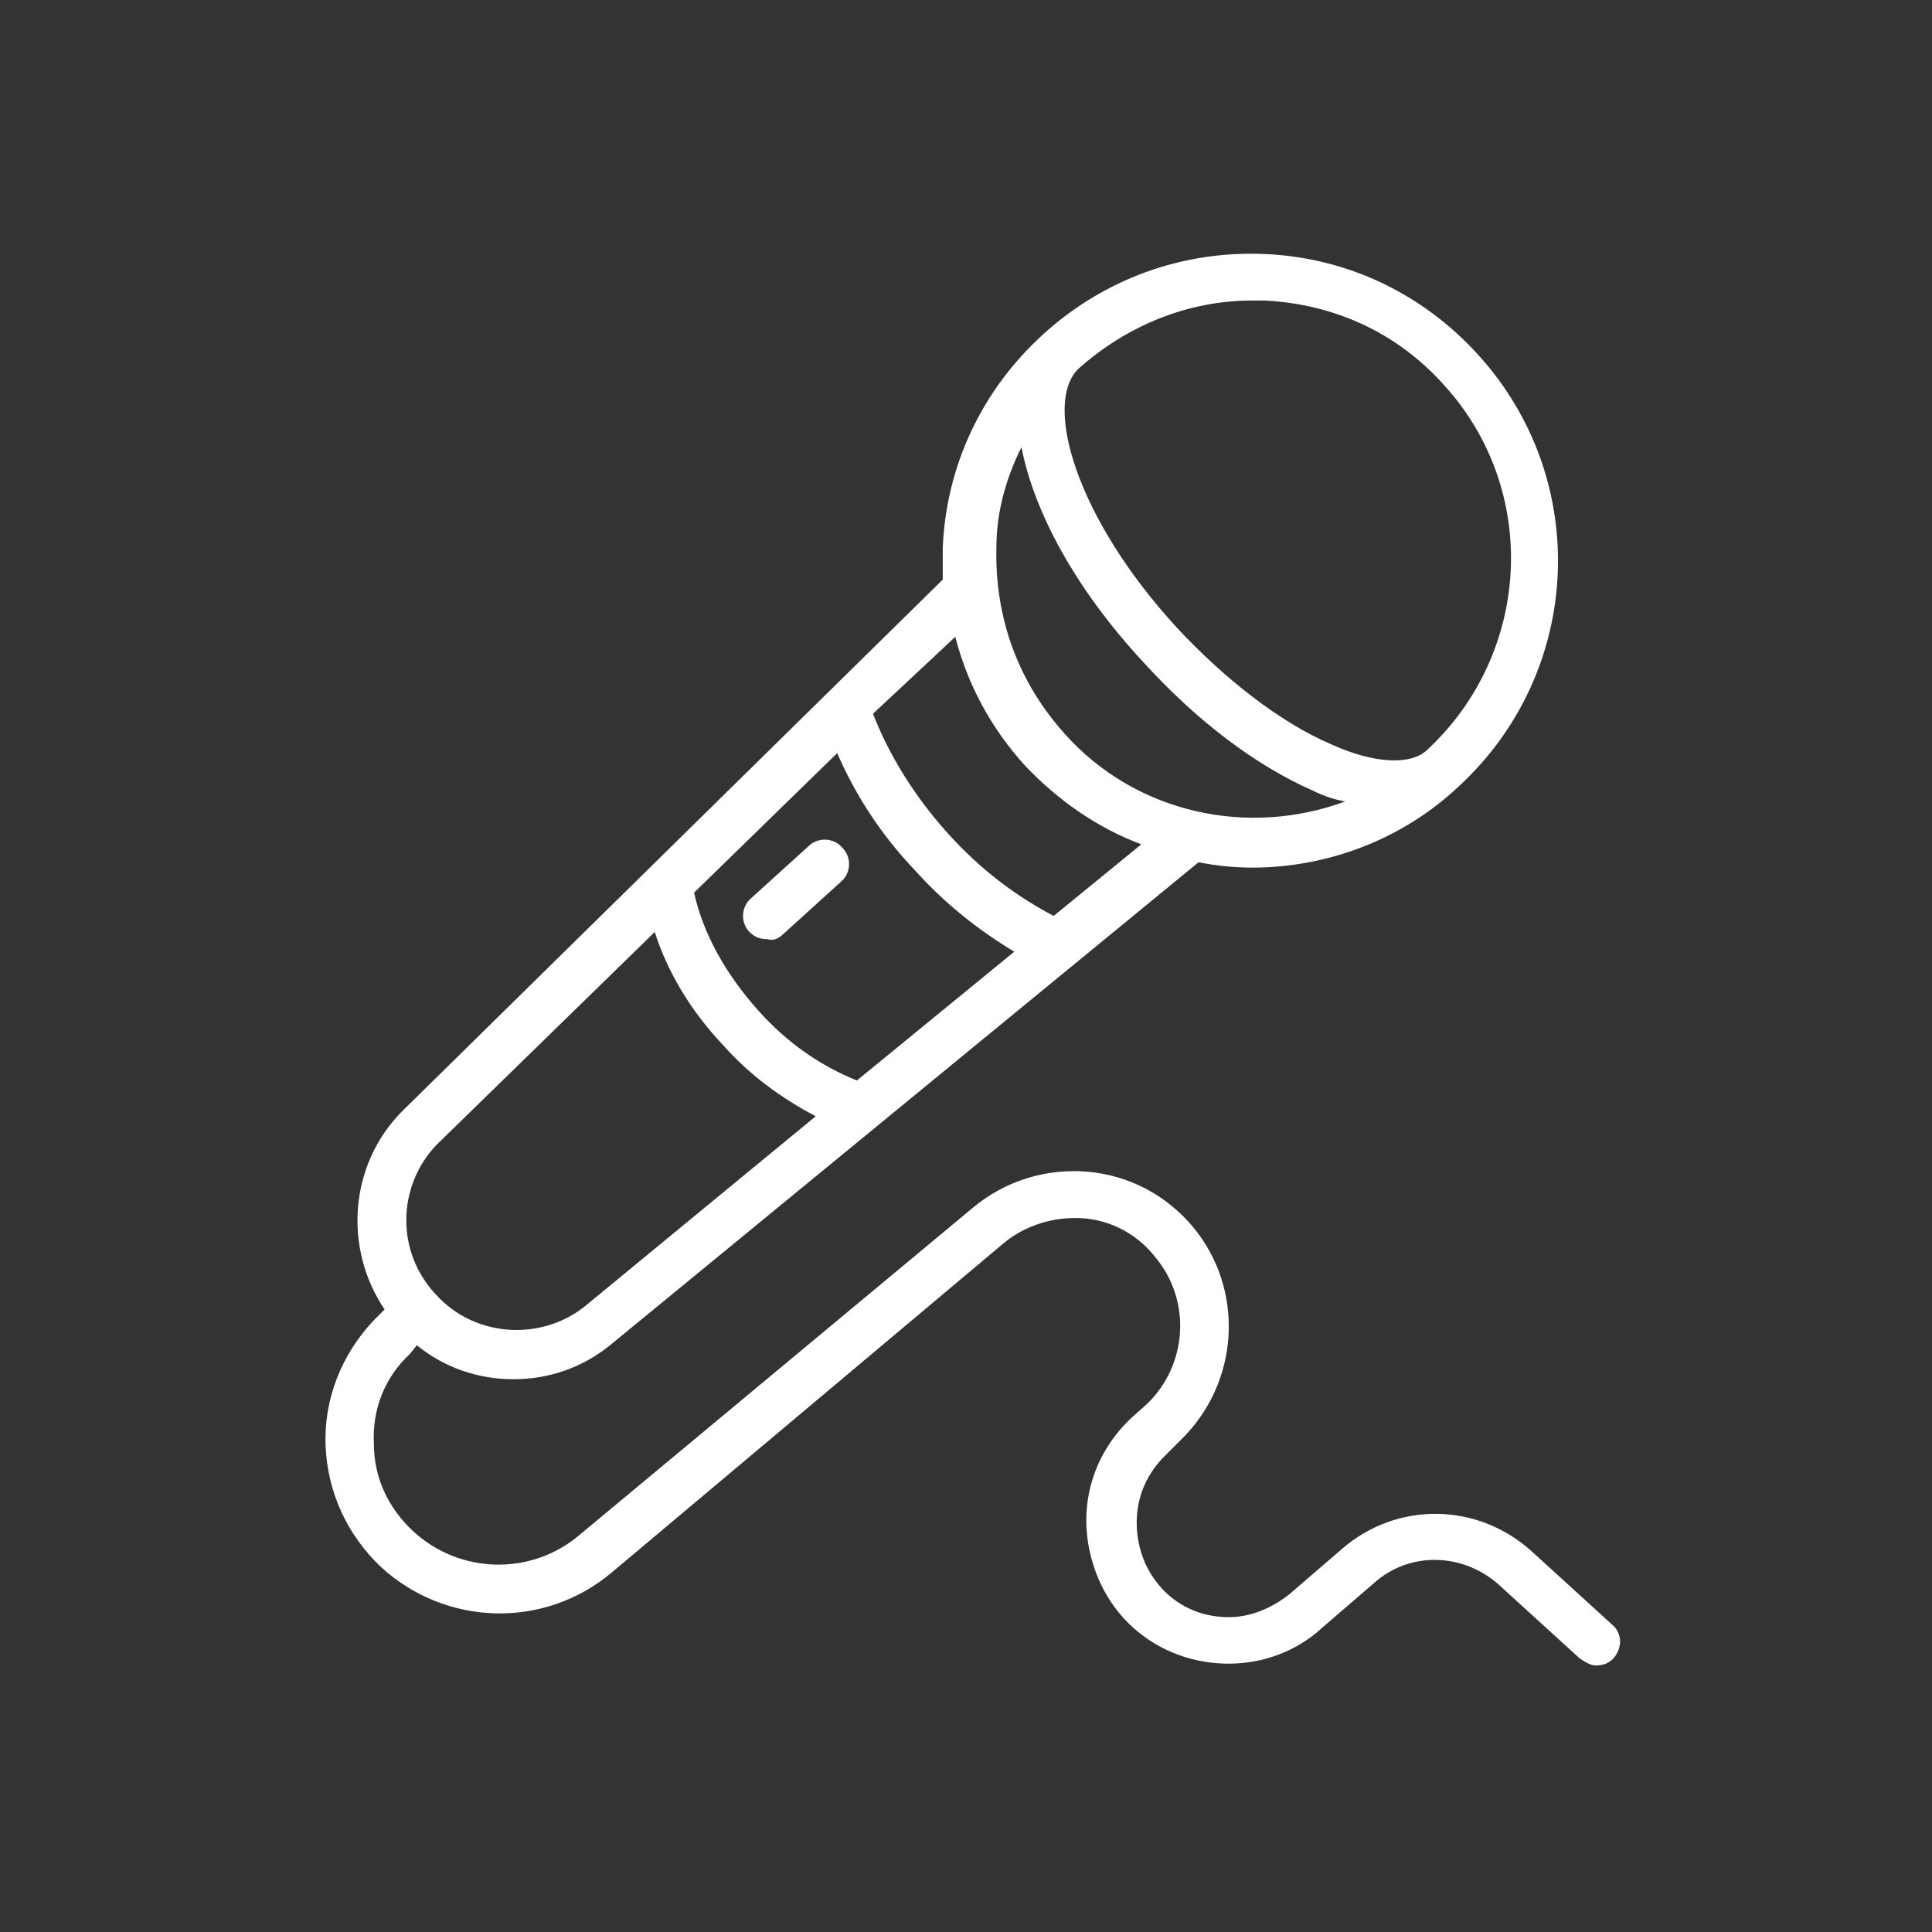
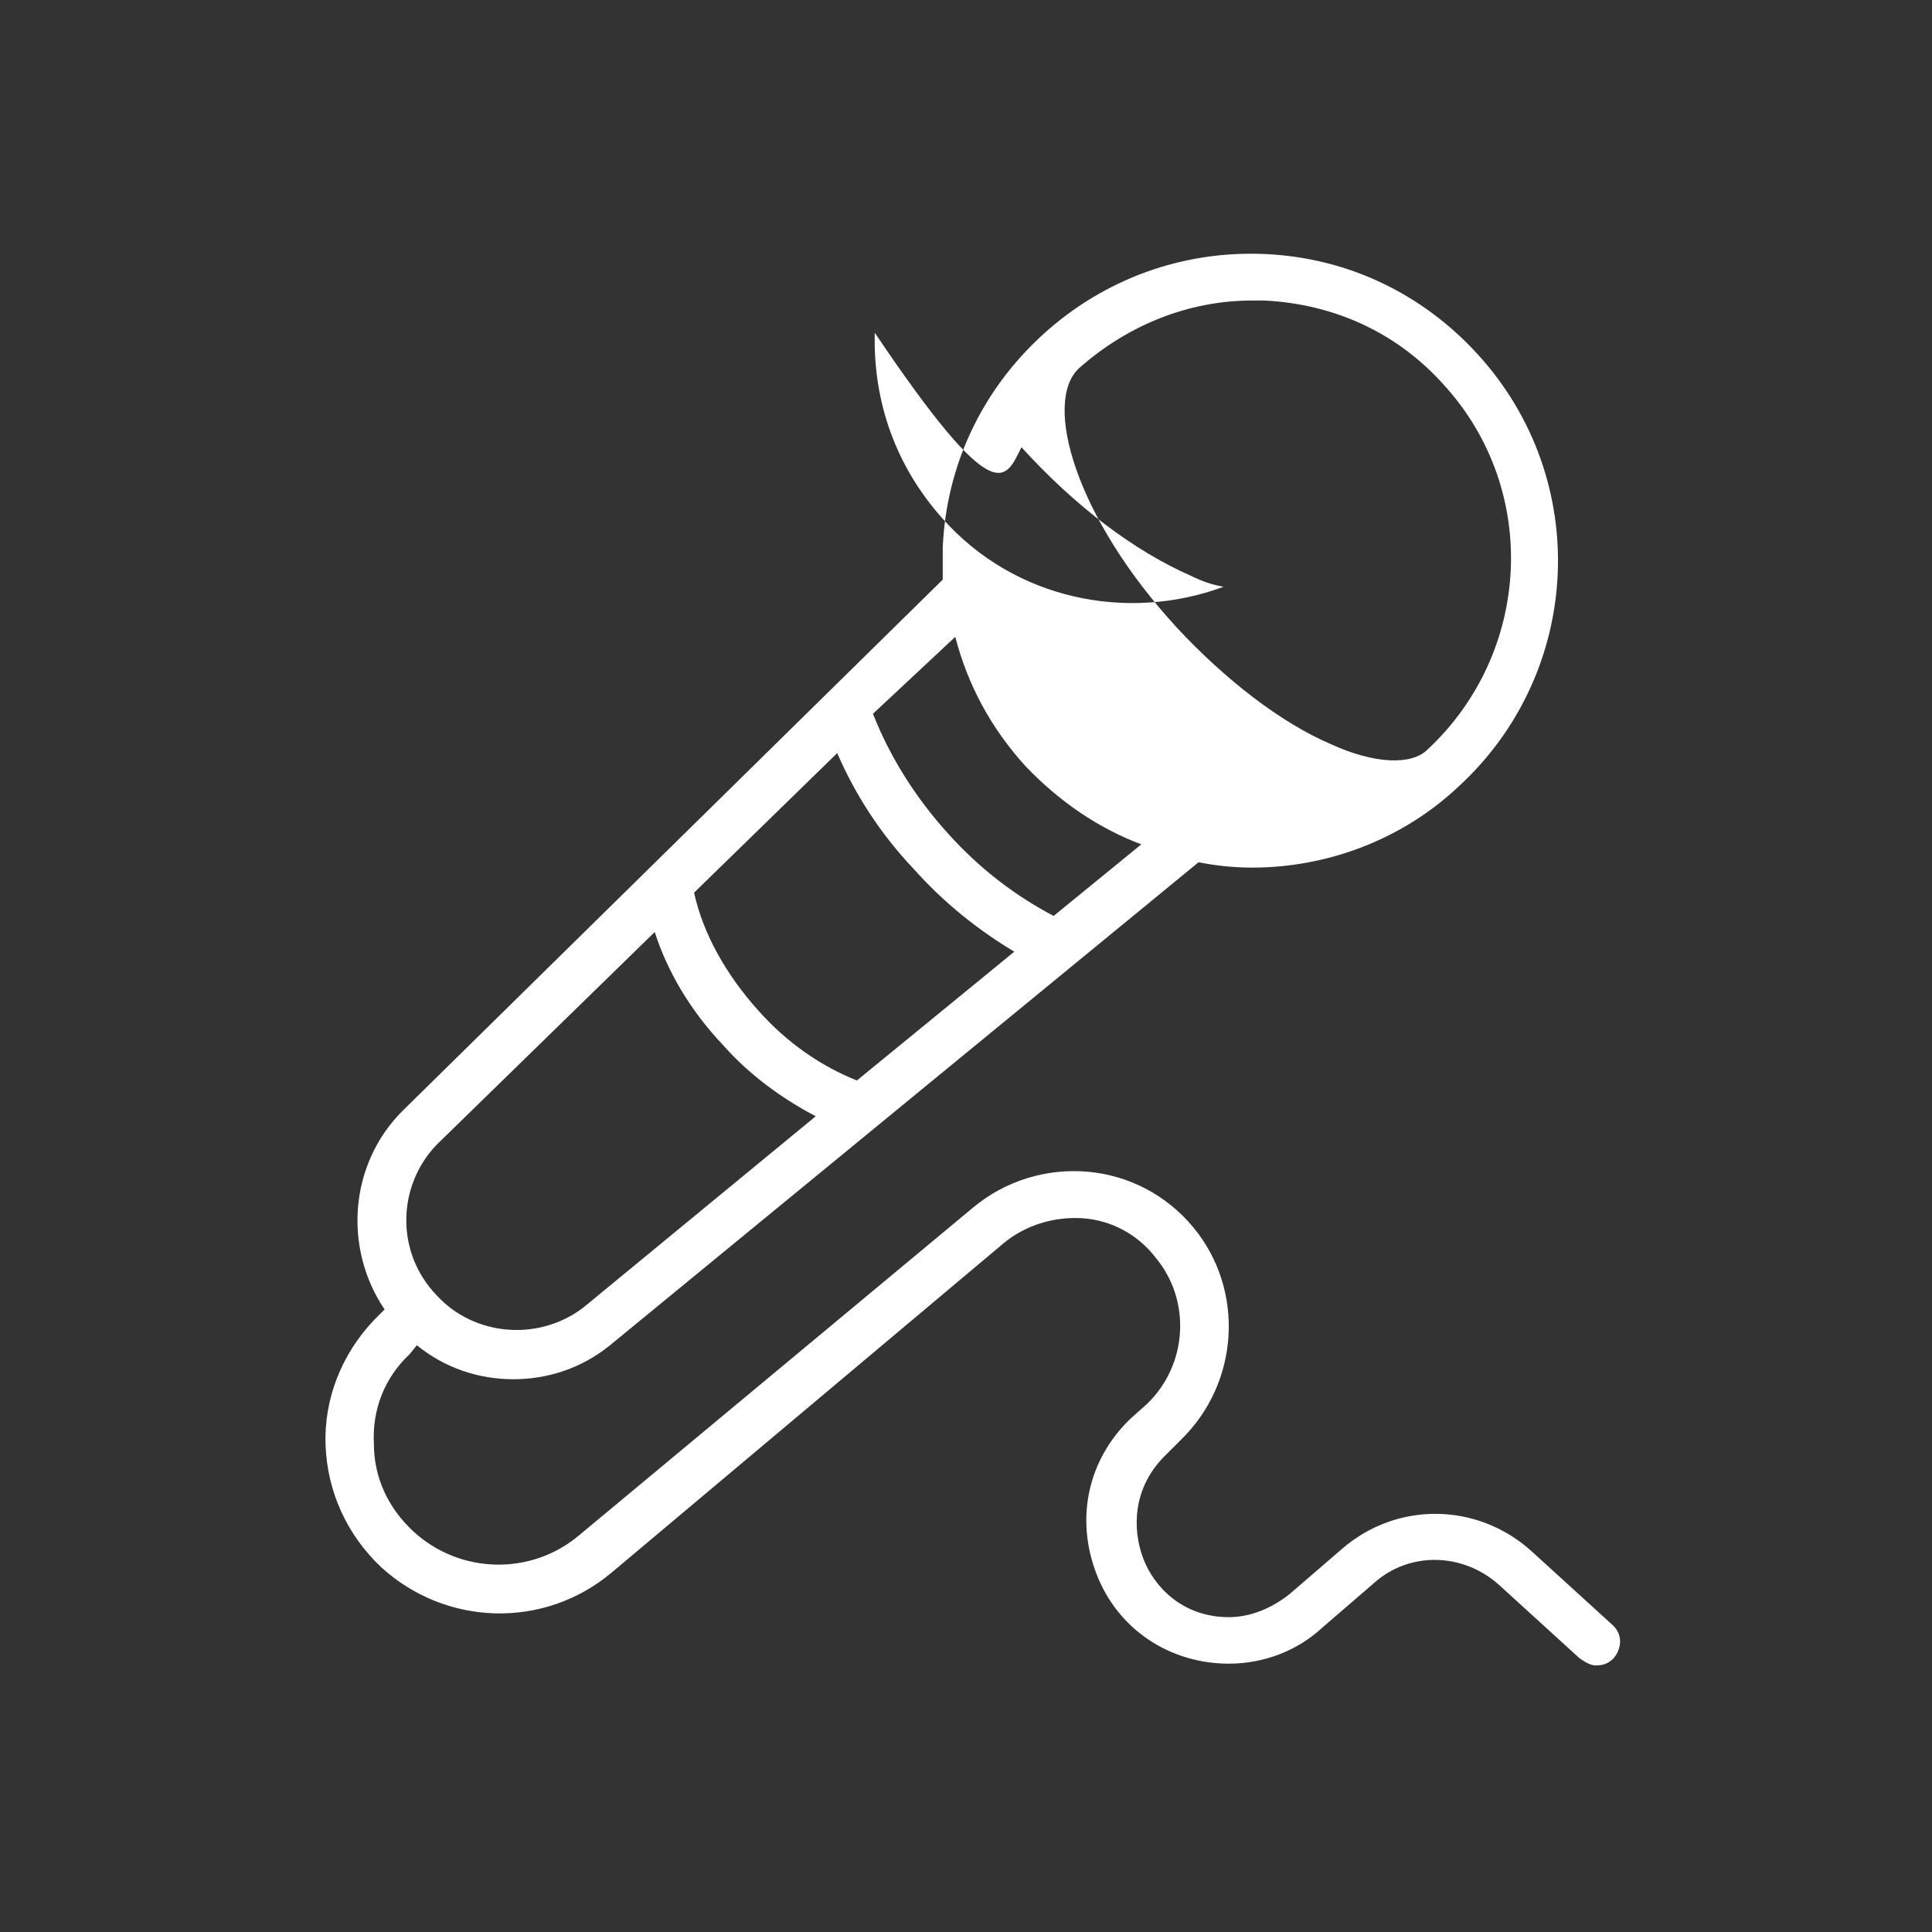
<svg xmlns="http://www.w3.org/2000/svg" version="1.1" id="Layer_1" x="0px" y="0px" viewBox="0 0 108 108" style="enable-background:new 0 0 108 108;" xml:space="preserve">
  <rect x="0" y="0" width="108" height="108" fill="#333333" stroke="none" />
  <style type="text/css">
	.st0{fill:#FFFFFF;}
</style>
  <g>
-     <path class="st0" d="M43.8,52.2l3.2-2.9c0.6-0.5,0.6-1.4,0.1-1.9c-0.5-0.6-1.4-0.6-1.9-0.1l-3.2,2.9c-0.6,0.5-0.6,1.4-0.1,1.9   c0.3,0.3,0.6,0.4,1,0.4C43.2,52.6,43.5,52.5,43.8,52.2z" />
-     <path class="st0" d="M63.2,79.3c-2.4,2.3-3.1,5.6-1.9,8.7c1.2,3.1,4.1,5,7.4,5c1.9,0,3.8-0.7,5.2-2l2.9-2.5c2-1.8,5-1.7,7,0.1   l4.5,4.1c0.3,0.2,0.6,0.4,0.9,0.4c0.4,0,0.7-0.1,1-0.4c0.5-0.6,0.5-1.4-0.1-1.9l-4.5-4.1c-3-2.7-7.5-2.8-10.6-0.1l-2.9,2.5   c-1,0.8-2.2,1.3-3.4,1.3c-2.6,0-4.2-1.7-4.8-3.3c-0.6-1.6-0.6-3.9,1.2-5.7l0.9-0.9c3.3-3.2,3.6-8.4,0.7-11.9   c-1.5-1.8-3.6-2.9-5.9-3.1c-2.3-0.2-4.6,0.5-6.4,2L32.4,85.8c-2.7,2.3-6.7,2.2-9.3-0.2c-1.4-1.3-2.2-3-2.2-4.9   c-0.1-1.9,0.6-3.7,2-5l0.4-0.5c1.6,1.3,3.5,1.9,5.4,1.9c1.9,0,3.8-0.6,5.4-1.9l32.9-27c1,0.2,2,0.3,3,0.3c4.1,0,8.3-1.5,11.5-4.5   c7-6.4,7.5-17.2,1.1-24.2c-3.1-3.4-7.3-5.4-11.9-5.6c-4.6-0.2-9,1.4-12.4,4.5c-3.4,3.1-5.4,7.3-5.6,11.9c0,0.6,0,1.2,0,1.8   L22.5,62.1c-3,3-3.3,7.7-1,11.1l-0.6,0.6c-1.8,1.9-2.8,4.4-2.7,7c0.1,2.6,1.2,5,3.1,6.8c3.6,3.3,9.1,3.5,12.9,0.3l21.9-18.4   c1.2-1,2.8-1.5,4.4-1.4c1.6,0.1,3.1,0.9,4.1,2.2c2,2.4,1.8,6-0.5,8.2L63.2,79.3z M60.3,20.6c2.7-2.4,6.1-3.8,9.7-3.8   c0.2,0,0.5,0,0.7,0c3.9,0.2,7.4,1.8,10,4.7c5.4,5.9,4.9,15-0.9,20.4c-0.9,0.9-3,0.8-5.4-0.3c-2.8-1.2-5.9-3.6-8.6-6.5   C60.1,28.9,58.3,22.5,60.3,20.6z M57.1,25c0.7,3.6,3,7.9,6.8,12c3,3.3,6.3,5.8,9.5,7.2c0.6,0.3,1.2,0.5,1.8,0.6   c-5.4,2-11.7,0.7-15.7-3.8c-2.6-2.9-3.9-6.5-3.8-10.4C55.7,28.7,56.2,26.8,57.1,25z M53.4,35.6c0.7,2.7,2,5.1,3.9,7.2   c1.9,2,4.1,3.5,6.5,4.4l-4.9,4c-2.1-1.1-4.1-2.6-5.9-4.6c-1.9-2.1-3.3-4.4-4.2-6.7L53.4,35.6z M46.8,42.1c1,2.3,2.4,4.5,4.3,6.5   c1.7,1.9,3.6,3.4,5.6,4.6l-8.8,7.2c-2-0.8-3.9-2.1-5.5-3.9c-1.8-2-3.1-4.3-3.6-6.6L46.8,42.1z M24.4,64l12.2-11.9   c0.7,2.2,2,4.4,3.8,6.3c1.5,1.7,3.3,3,5.2,4l-13,10.7c-2.5,1.9-6.1,1.6-8.2-0.7C22.1,70,22.2,66.3,24.4,64z" />
+     <path class="st0" d="M63.2,79.3c-2.4,2.3-3.1,5.6-1.9,8.7c1.2,3.1,4.1,5,7.4,5c1.9,0,3.8-0.7,5.2-2l2.9-2.5c2-1.8,5-1.7,7,0.1   l4.5,4.1c0.3,0.2,0.6,0.4,0.9,0.4c0.4,0,0.7-0.1,1-0.4c0.5-0.6,0.5-1.4-0.1-1.9l-4.5-4.1c-3-2.7-7.5-2.8-10.6-0.1l-2.9,2.5   c-1,0.8-2.2,1.3-3.4,1.3c-2.6,0-4.2-1.7-4.8-3.3c-0.6-1.6-0.6-3.9,1.2-5.7l0.9-0.9c3.3-3.2,3.6-8.4,0.7-11.9   c-1.5-1.8-3.6-2.9-5.9-3.1c-2.3-0.2-4.6,0.5-6.4,2L32.4,85.8c-2.7,2.3-6.7,2.2-9.3-0.2c-1.4-1.3-2.2-3-2.2-4.9   c-0.1-1.9,0.6-3.7,2-5l0.4-0.5c1.6,1.3,3.5,1.9,5.4,1.9c1.9,0,3.8-0.6,5.4-1.9l32.9-27c1,0.2,2,0.3,3,0.3c4.1,0,8.3-1.5,11.5-4.5   c7-6.4,7.5-17.2,1.1-24.2c-3.1-3.4-7.3-5.4-11.9-5.6c-4.6-0.2-9,1.4-12.4,4.5c-3.4,3.1-5.4,7.3-5.6,11.9c0,0.6,0,1.2,0,1.8   L22.5,62.1c-3,3-3.3,7.7-1,11.1l-0.6,0.6c-1.8,1.9-2.8,4.4-2.7,7c0.1,2.6,1.2,5,3.1,6.8c3.6,3.3,9.1,3.5,12.9,0.3l21.9-18.4   c1.2-1,2.8-1.5,4.4-1.4c1.6,0.1,3.1,0.9,4.1,2.2c2,2.4,1.8,6-0.5,8.2L63.2,79.3z M60.3,20.6c2.7-2.4,6.1-3.8,9.7-3.8   c0.2,0,0.5,0,0.7,0c3.9,0.2,7.4,1.8,10,4.7c5.4,5.9,4.9,15-0.9,20.4c-0.9,0.9-3,0.8-5.4-0.3c-2.8-1.2-5.9-3.6-8.6-6.5   C60.1,28.9,58.3,22.5,60.3,20.6z M57.1,25c3,3.3,6.3,5.8,9.5,7.2c0.6,0.3,1.2,0.5,1.8,0.6   c-5.4,2-11.7,0.7-15.7-3.8c-2.6-2.9-3.9-6.5-3.8-10.4C55.7,28.7,56.2,26.8,57.1,25z M53.4,35.6c0.7,2.7,2,5.1,3.9,7.2   c1.9,2,4.1,3.5,6.5,4.4l-4.9,4c-2.1-1.1-4.1-2.6-5.9-4.6c-1.9-2.1-3.3-4.4-4.2-6.7L53.4,35.6z M46.8,42.1c1,2.3,2.4,4.5,4.3,6.5   c1.7,1.9,3.6,3.4,5.6,4.6l-8.8,7.2c-2-0.8-3.9-2.1-5.5-3.9c-1.8-2-3.1-4.3-3.6-6.6L46.8,42.1z M24.4,64l12.2-11.9   c0.7,2.2,2,4.4,3.8,6.3c1.5,1.7,3.3,3,5.2,4l-13,10.7c-2.5,1.9-6.1,1.6-8.2-0.7C22.1,70,22.2,66.3,24.4,64z" />
  </g>
</svg>